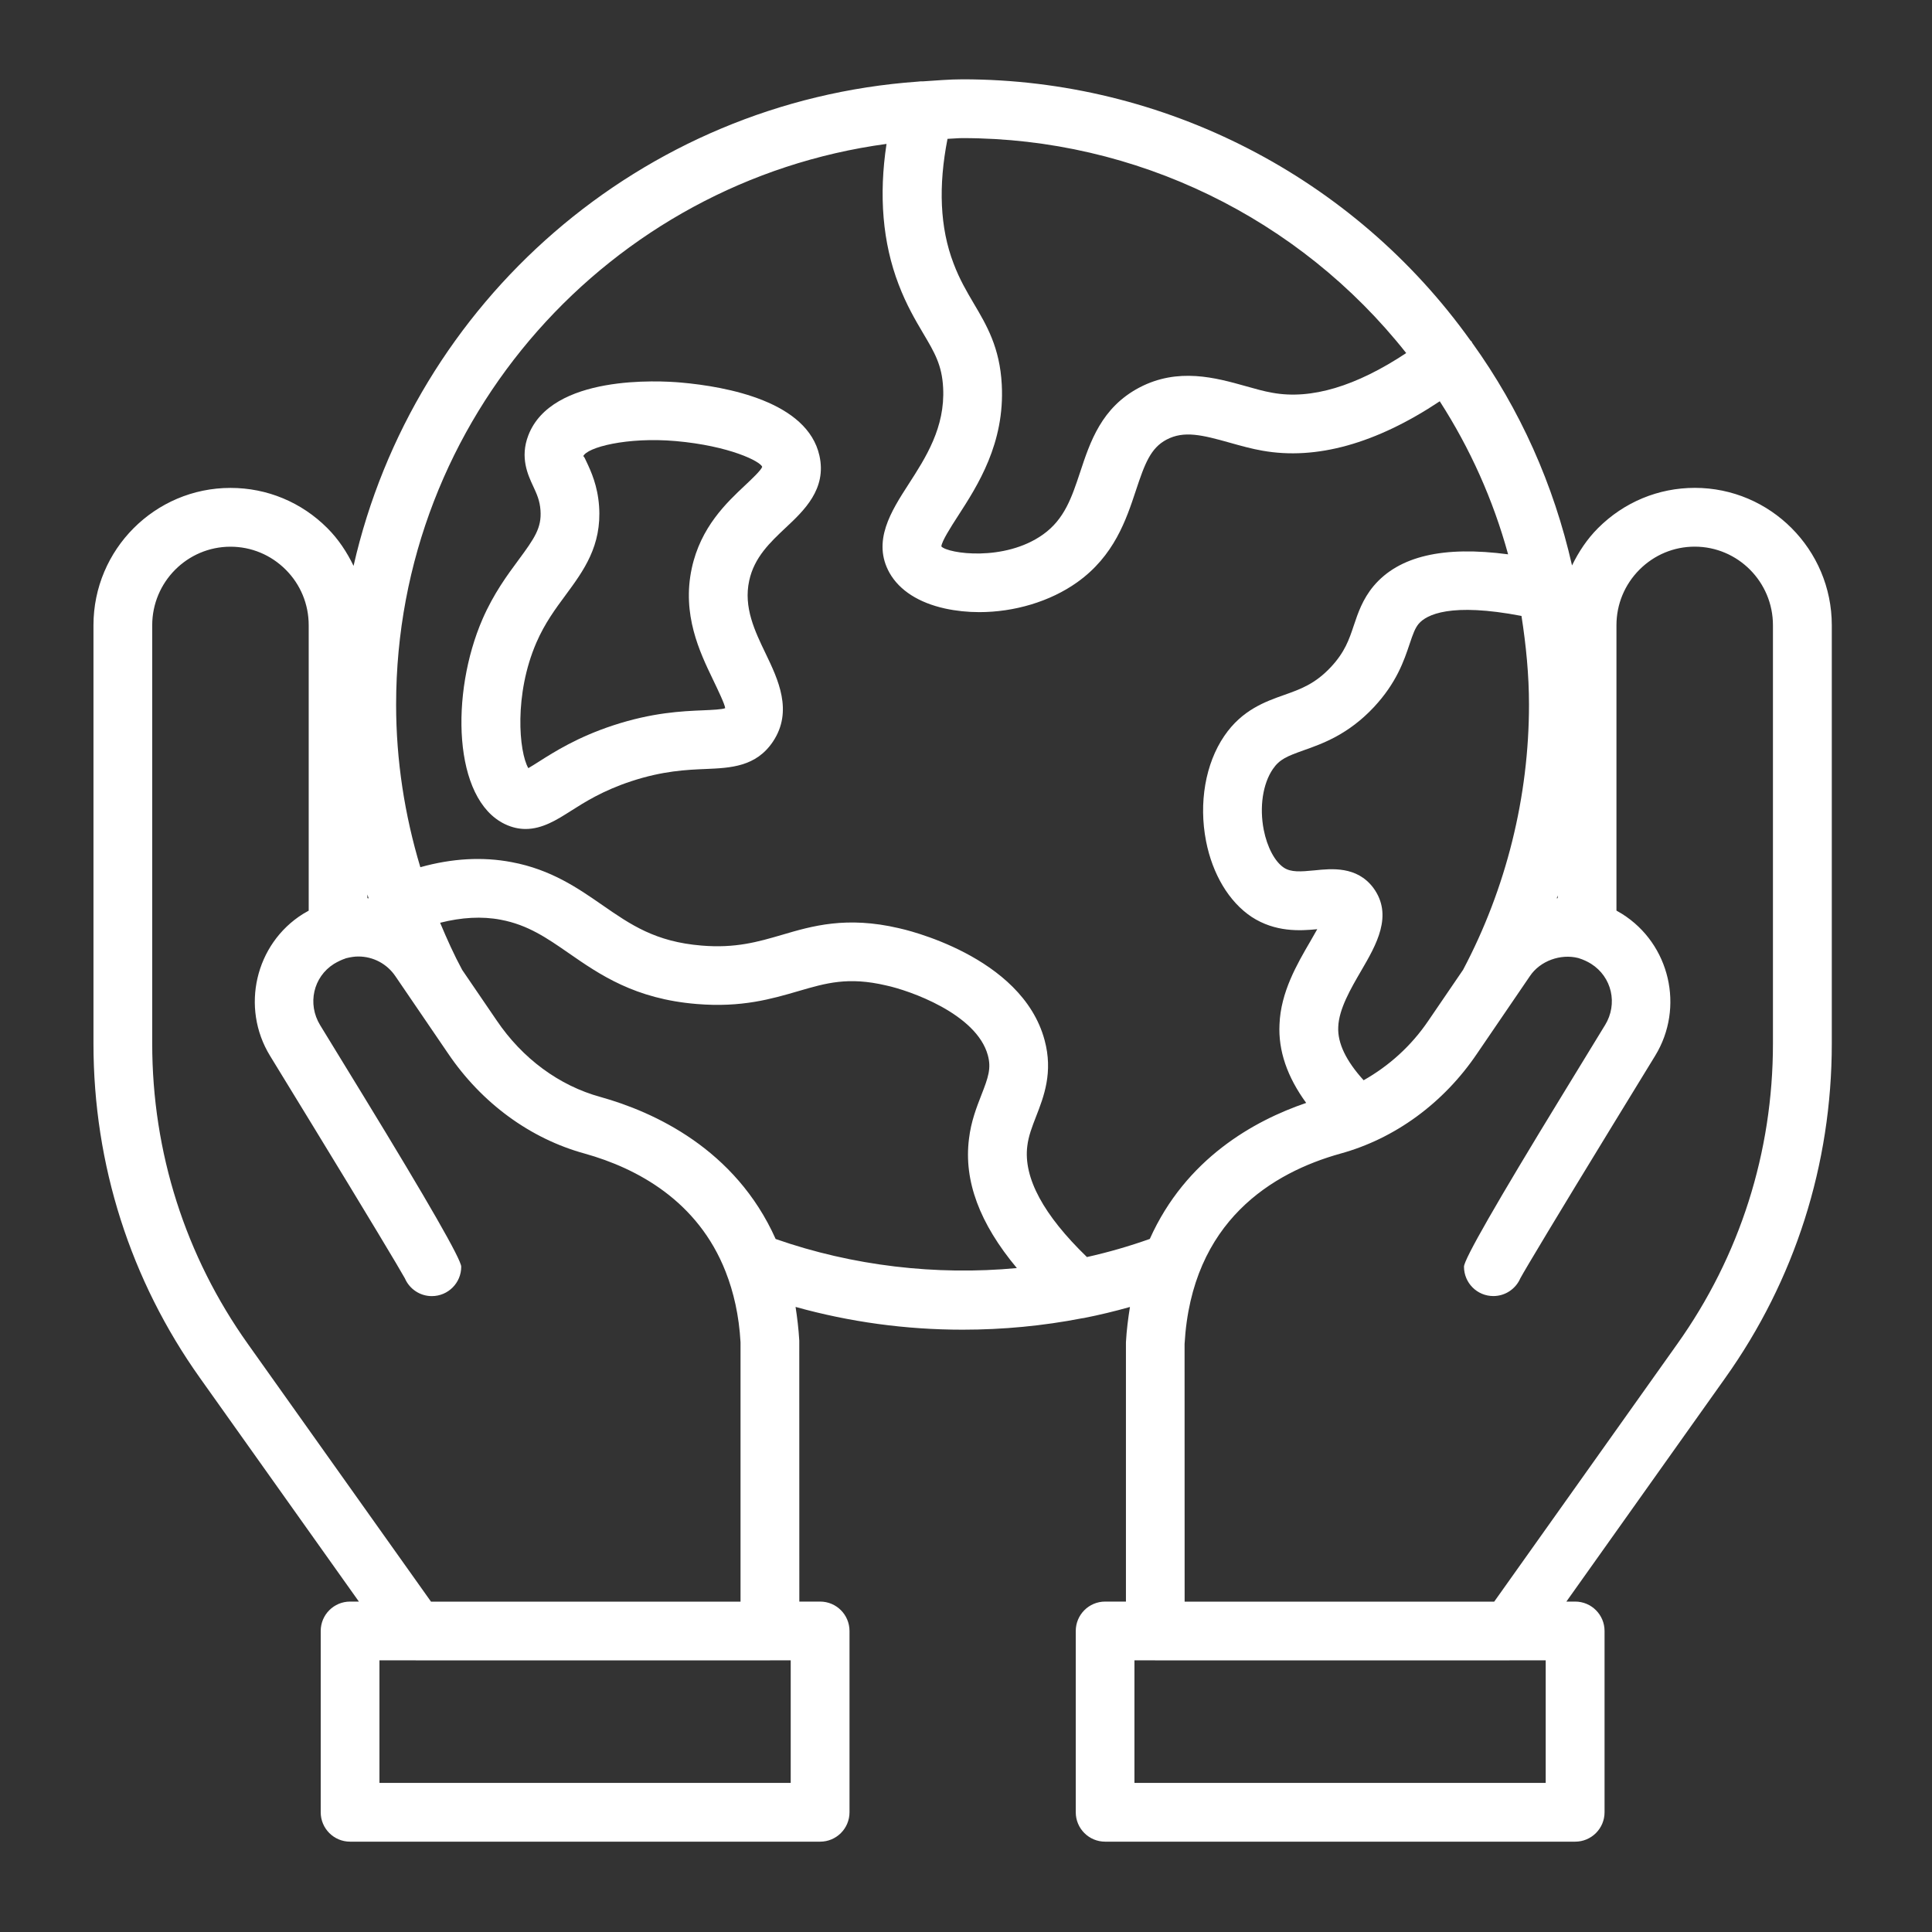
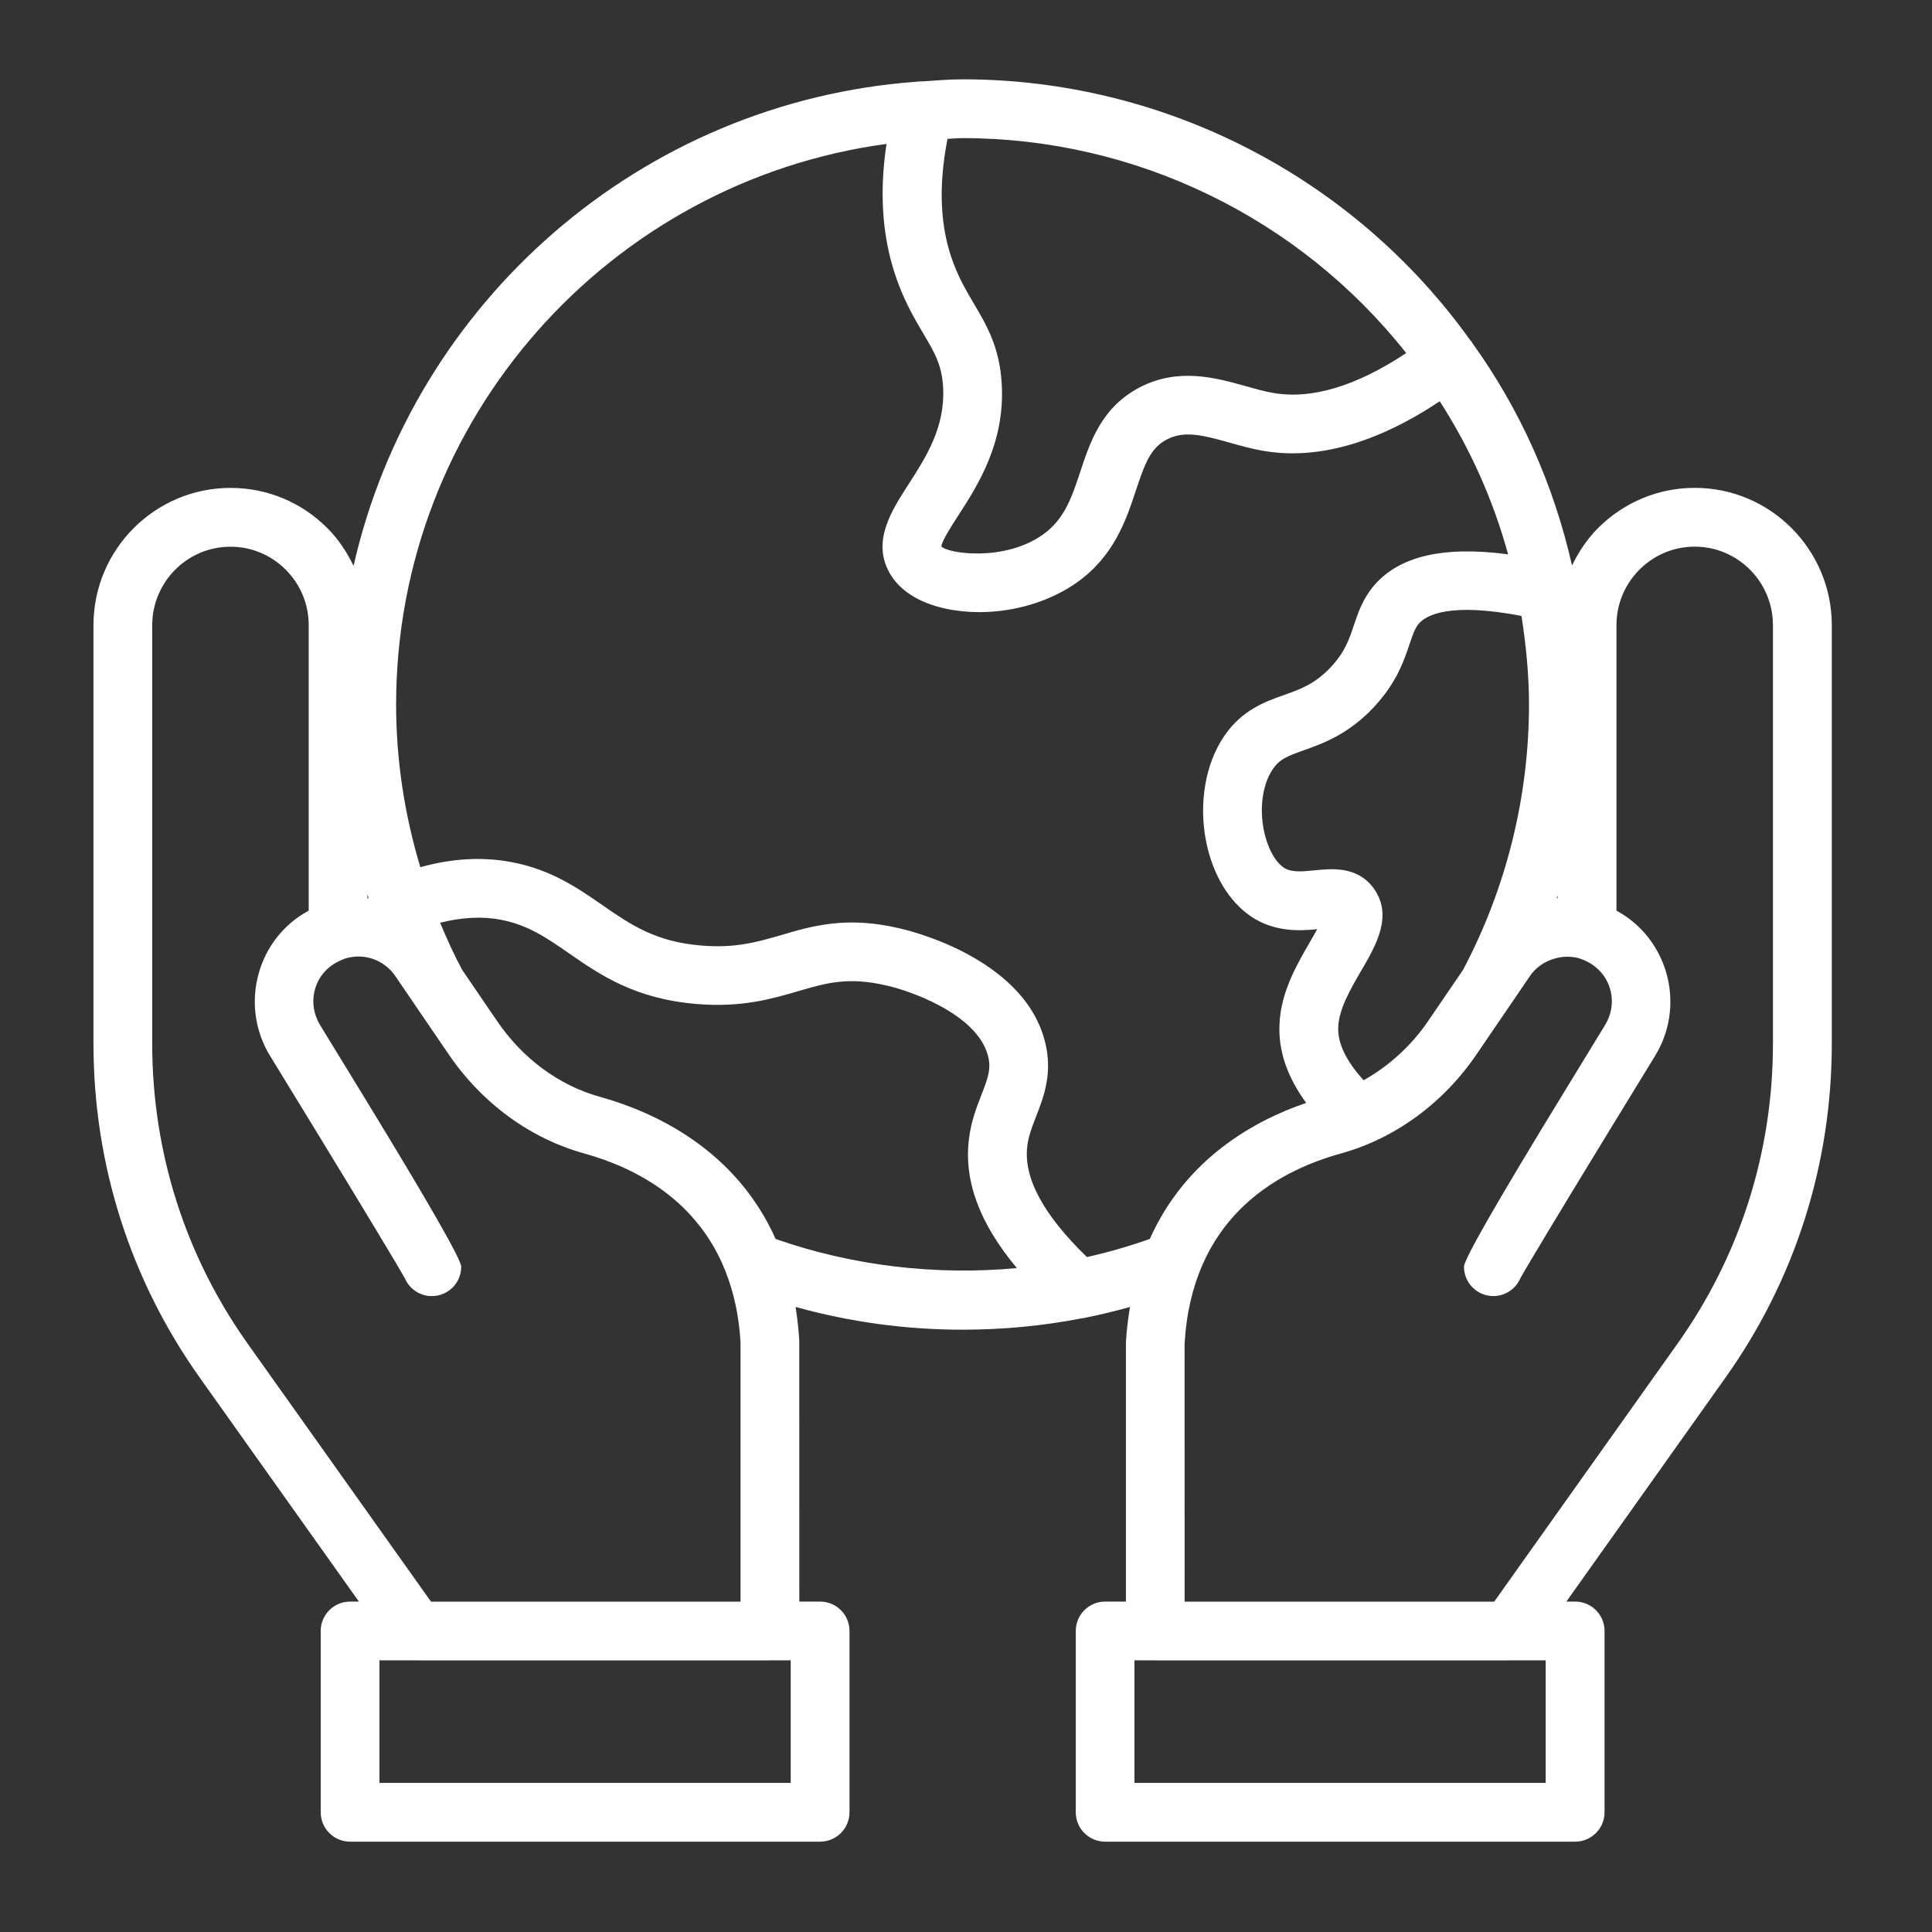
<svg xmlns="http://www.w3.org/2000/svg" width="37" height="37" viewBox="0 0 37 37" fill="none">
  <rect x="0" y="0" width="37" height="37" fill="#333333" stroke="none" />
  <path d="M4.414 9.344C2.967 9.344 1.79 10.524 1.79 11.974V19.986C1.79 22.303 2.497 24.518 3.832 26.393L6.873 30.672H6.705C6.394 30.672 6.142 30.924 6.142 31.235V34.707C6.142 35.018 6.394 35.27 6.705 35.27H15.706C16.017 35.27 16.269 35.018 16.269 34.707V31.235C16.269 30.924 16.017 30.672 15.706 30.672H15.308L15.307 25.674C15.294 25.448 15.268 25.235 15.236 25.029C16.273 25.318 17.345 25.465 18.436 25.465C19.208 25.465 19.976 25.392 20.72 25.247C20.732 25.246 20.745 25.244 20.756 25.242C21.056 25.183 21.349 25.112 21.64 25.03C21.605 25.246 21.576 25.469 21.563 25.706V30.672H21.165C20.854 30.672 20.602 30.924 20.602 31.235V34.707C20.602 35.018 20.854 35.27 21.165 35.27H30.166C30.477 35.27 30.729 35.018 30.729 34.707V31.235C30.729 30.924 30.477 30.672 30.166 30.672H29.998L33.038 26.393C34.374 24.518 35.081 22.302 35.081 19.986V11.974C35.081 10.524 33.904 9.343 32.458 9.343C31.759 9.343 31.101 9.617 30.604 10.114C30.394 10.324 30.233 10.569 30.106 10.829C29.754 9.278 29.113 7.843 28.194 6.565C28.189 6.557 28.188 6.548 28.182 6.54C28.177 6.533 28.169 6.53 28.163 6.524C25.924 3.389 22.291 1.519 18.437 1.519C18.18 1.519 17.929 1.542 17.676 1.558C17.643 1.558 17.611 1.557 17.579 1.563C12.275 1.941 7.921 5.782 6.771 10.837C6.644 10.574 6.482 10.327 6.269 10.114C5.773 9.617 5.114 9.344 4.416 9.344H4.414ZM15.143 34.145H7.267V31.797H7.954C7.957 31.797 7.961 31.798 7.963 31.798H14.745C14.745 31.798 14.748 31.797 14.751 31.797H15.143V34.145ZM14.854 23.727C14.084 22.004 12.523 21.294 11.499 21.008C10.71 20.792 10.004 20.272 9.51 19.54L8.851 18.574C8.696 18.287 8.559 17.983 8.429 17.672C8.839 17.568 9.229 17.545 9.59 17.614C10.11 17.712 10.472 17.963 10.891 18.253C11.485 18.665 12.159 19.132 13.346 19.228C14.202 19.299 14.78 19.13 15.29 18.981C15.822 18.826 16.242 18.702 16.969 18.872C17.406 18.965 18.704 19.412 18.919 20.212C18.986 20.459 18.927 20.633 18.795 20.969C18.702 21.208 18.596 21.479 18.557 21.811C18.456 22.612 18.758 23.428 19.474 24.285C17.926 24.43 16.329 24.244 14.854 23.728L14.854 23.727ZM7.036 17.131C7.044 17.155 7.052 17.18 7.06 17.205C7.052 17.204 7.044 17.201 7.036 17.2V17.131ZM29.602 34.145H21.726V31.797H22.118C22.118 31.797 22.122 31.798 22.124 31.798H28.905C28.909 31.798 28.912 31.797 28.914 31.797H29.602V34.145ZM30.738 19.632L29.915 20.979C28.663 23.027 28.037 24.12 28.037 24.258C28.037 24.569 28.288 24.821 28.599 24.821C28.831 24.821 29.03 24.68 29.116 24.481C29.21 24.307 29.831 23.271 30.873 21.567L31.698 20.219C32.264 19.295 31.981 18.077 31.063 17.501C31.028 17.479 30.993 17.459 30.957 17.439V11.974C30.957 11.572 31.114 11.194 31.398 10.909C31.682 10.625 32.058 10.469 32.456 10.469C33.282 10.469 33.954 11.144 33.954 11.974V19.986C33.954 22.067 33.32 24.057 32.12 25.741L28.616 30.673H22.687L22.686 25.739C22.82 23.377 24.383 22.453 25.667 22.094C26.715 21.807 27.648 21.125 28.289 20.175L29.299 18.694C29.495 18.4 29.891 18.262 30.224 18.347C30.229 18.348 30.233 18.349 30.237 18.351C30.323 18.378 30.398 18.413 30.47 18.457C30.87 18.709 30.988 19.225 30.738 19.633L30.738 19.632ZM29.832 17.15V17.2C29.826 17.201 29.82 17.204 29.813 17.204C29.819 17.186 29.826 17.168 29.832 17.15ZM29.138 11.795C29.226 12.359 29.282 12.928 29.282 13.493C29.282 15.259 28.845 17.015 28.019 18.574L27.358 19.543C27.028 20.032 26.597 20.416 26.115 20.688C25.781 20.32 25.613 19.978 25.629 19.666C25.642 19.323 25.868 18.935 26.067 18.593C26.358 18.094 26.687 17.528 26.3 17.002C25.985 16.584 25.499 16.635 25.179 16.668C24.902 16.695 24.725 16.706 24.589 16.618C24.414 16.502 24.267 16.223 24.202 15.892C24.117 15.456 24.184 15.01 24.377 14.728C24.506 14.539 24.651 14.482 24.967 14.369C25.327 14.242 25.82 14.067 26.311 13.543C26.747 13.076 26.89 12.648 26.995 12.335C27.059 12.143 27.1 12.03 27.169 11.947C27.319 11.77 27.782 11.536 29.139 11.796L29.138 11.795ZM26.93 6.762C25.97 7.398 25.111 7.656 24.373 7.523C24.203 7.494 24.032 7.444 23.86 7.396C23.283 7.234 22.562 7.032 21.818 7.423C21.096 7.805 20.878 8.46 20.687 9.039C20.526 9.524 20.387 9.944 19.974 10.237C19.237 10.762 18.154 10.603 18.028 10.465C18.034 10.367 18.213 10.088 18.344 9.885C18.725 9.296 19.245 8.489 19.185 7.366C19.148 6.655 18.895 6.228 18.65 5.814C18.517 5.588 18.378 5.354 18.262 5.046C17.999 4.362 17.969 3.558 18.146 2.659C18.243 2.656 18.337 2.645 18.434 2.645C21.75 2.645 24.884 4.173 26.93 6.761V6.762ZM16.978 2.755C16.828 3.743 16.903 4.648 17.21 5.448C17.361 5.844 17.532 6.133 17.682 6.387C17.897 6.75 18.04 6.99 18.062 7.426C18.102 8.185 17.729 8.764 17.399 9.275C17.069 9.787 16.695 10.367 17.037 10.974C17.228 11.308 17.595 11.543 18.099 11.654C18.311 11.7 18.532 11.723 18.756 11.723C19.424 11.723 20.11 11.521 20.627 11.153C21.339 10.647 21.569 9.951 21.754 9.392C21.924 8.879 22.035 8.581 22.341 8.419C22.674 8.244 23.019 8.328 23.555 8.479C23.765 8.538 23.973 8.596 24.176 8.631C25.207 8.815 26.352 8.497 27.573 7.685C28.155 8.59 28.595 9.57 28.882 10.616C27.644 10.452 26.791 10.648 26.306 11.223C26.095 11.476 26.006 11.742 25.927 11.978C25.836 12.251 25.756 12.487 25.488 12.775C25.184 13.099 24.91 13.197 24.591 13.31C24.233 13.437 23.787 13.594 23.446 14.095C23.085 14.624 22.955 15.377 23.097 16.108C23.221 16.742 23.536 17.27 23.969 17.559C24.423 17.855 24.895 17.828 25.227 17.795C25.183 17.875 25.134 17.959 25.094 18.028C24.841 18.462 24.527 19.001 24.504 19.617C24.478 20.121 24.652 20.625 25.015 21.122C24.017 21.462 22.709 22.189 22.02 23.727C21.623 23.868 21.223 23.983 20.816 24.074C19.985 23.27 19.597 22.556 19.674 21.948C19.697 21.755 19.765 21.581 19.843 21.38C19.99 21.003 20.172 20.535 20.005 19.919C19.569 18.297 17.3 17.794 17.215 17.776C16.211 17.541 15.553 17.733 14.974 17.904C14.518 18.037 14.087 18.163 13.439 18.109C12.551 18.037 12.079 17.71 11.532 17.331C11.073 17.013 10.554 16.652 9.799 16.511C9.245 16.405 8.658 16.438 8.05 16.608C7.749 15.607 7.586 14.564 7.586 13.494C7.586 8.007 11.684 3.471 16.978 2.756V2.755ZM6.616 18.355C6.62 18.354 6.625 18.352 6.629 18.351C6.716 18.329 6.792 18.318 6.862 18.318C7.149 18.318 7.413 18.459 7.574 18.698L8.579 20.172C9.222 21.124 10.154 21.807 11.2 22.093C12.2 22.373 13.365 22.997 13.897 24.355C13.897 24.356 13.898 24.357 13.898 24.358C14.05 24.746 14.153 25.19 14.182 25.706V30.673H8.254L4.749 25.741C3.55 24.057 2.915 22.068 2.915 19.987V11.975C2.915 11.145 3.587 10.47 4.414 10.47C4.812 10.47 5.188 10.626 5.472 10.91C5.756 11.194 5.912 11.572 5.912 11.975V17.44C5.875 17.46 5.838 17.482 5.801 17.504C4.888 18.077 4.606 19.296 5.171 20.219L5.995 21.566C7.038 23.273 7.659 24.308 7.754 24.482C7.84 24.682 8.039 24.822 8.27 24.822C8.581 24.822 8.833 24.57 8.833 24.259C8.833 24.121 8.206 23.027 6.954 20.978L6.131 19.633C5.882 19.225 6 18.709 6.395 18.46C6.473 18.413 6.551 18.377 6.616 18.356L6.616 18.355Z" fill="white" />
-   <path d="M9.668 15.782C9.808 15.849 9.94 15.876 10.066 15.876C10.388 15.876 10.669 15.698 10.925 15.535C11.2 15.36 11.543 15.142 12.088 14.962C12.695 14.762 13.151 14.742 13.517 14.727C13.991 14.707 14.481 14.686 14.804 14.201C15.192 13.618 14.9 13.01 14.665 12.52C14.454 12.083 14.237 11.63 14.348 11.121C14.444 10.673 14.75 10.386 15.045 10.108C15.398 9.778 15.836 9.365 15.693 8.726C15.462 7.692 13.931 7.405 13.039 7.326C12.629 7.29 10.564 7.17 10.117 8.34C9.955 8.763 10.11 9.096 10.213 9.316C10.28 9.461 10.338 9.586 10.351 9.773C10.375 10.107 10.239 10.306 9.929 10.725C9.717 11.012 9.453 11.369 9.241 11.856C8.623 13.279 8.675 15.304 9.668 15.782ZM10.273 12.305C10.433 11.936 10.637 11.66 10.834 11.394C11.174 10.932 11.527 10.455 11.473 9.694C11.445 9.299 11.318 9.025 11.232 8.843C11.212 8.798 11.184 8.738 11.172 8.738C11.17 8.738 11.169 8.739 11.168 8.741C11.236 8.566 12.011 8.366 12.94 8.447C13.97 8.538 14.565 8.837 14.597 8.941C14.573 9.009 14.394 9.177 14.275 9.289C13.913 9.629 13.418 10.094 13.248 10.884C13.057 11.77 13.4 12.486 13.651 13.008C13.743 13.2 13.884 13.492 13.888 13.562C13.834 13.587 13.632 13.596 13.47 13.603C13.057 13.62 12.492 13.645 11.736 13.894C11.058 14.118 10.615 14.399 10.322 14.585C10.255 14.628 10.178 14.676 10.118 14.711C9.937 14.398 9.842 13.298 10.273 12.305Z" fill="white" />
</svg>